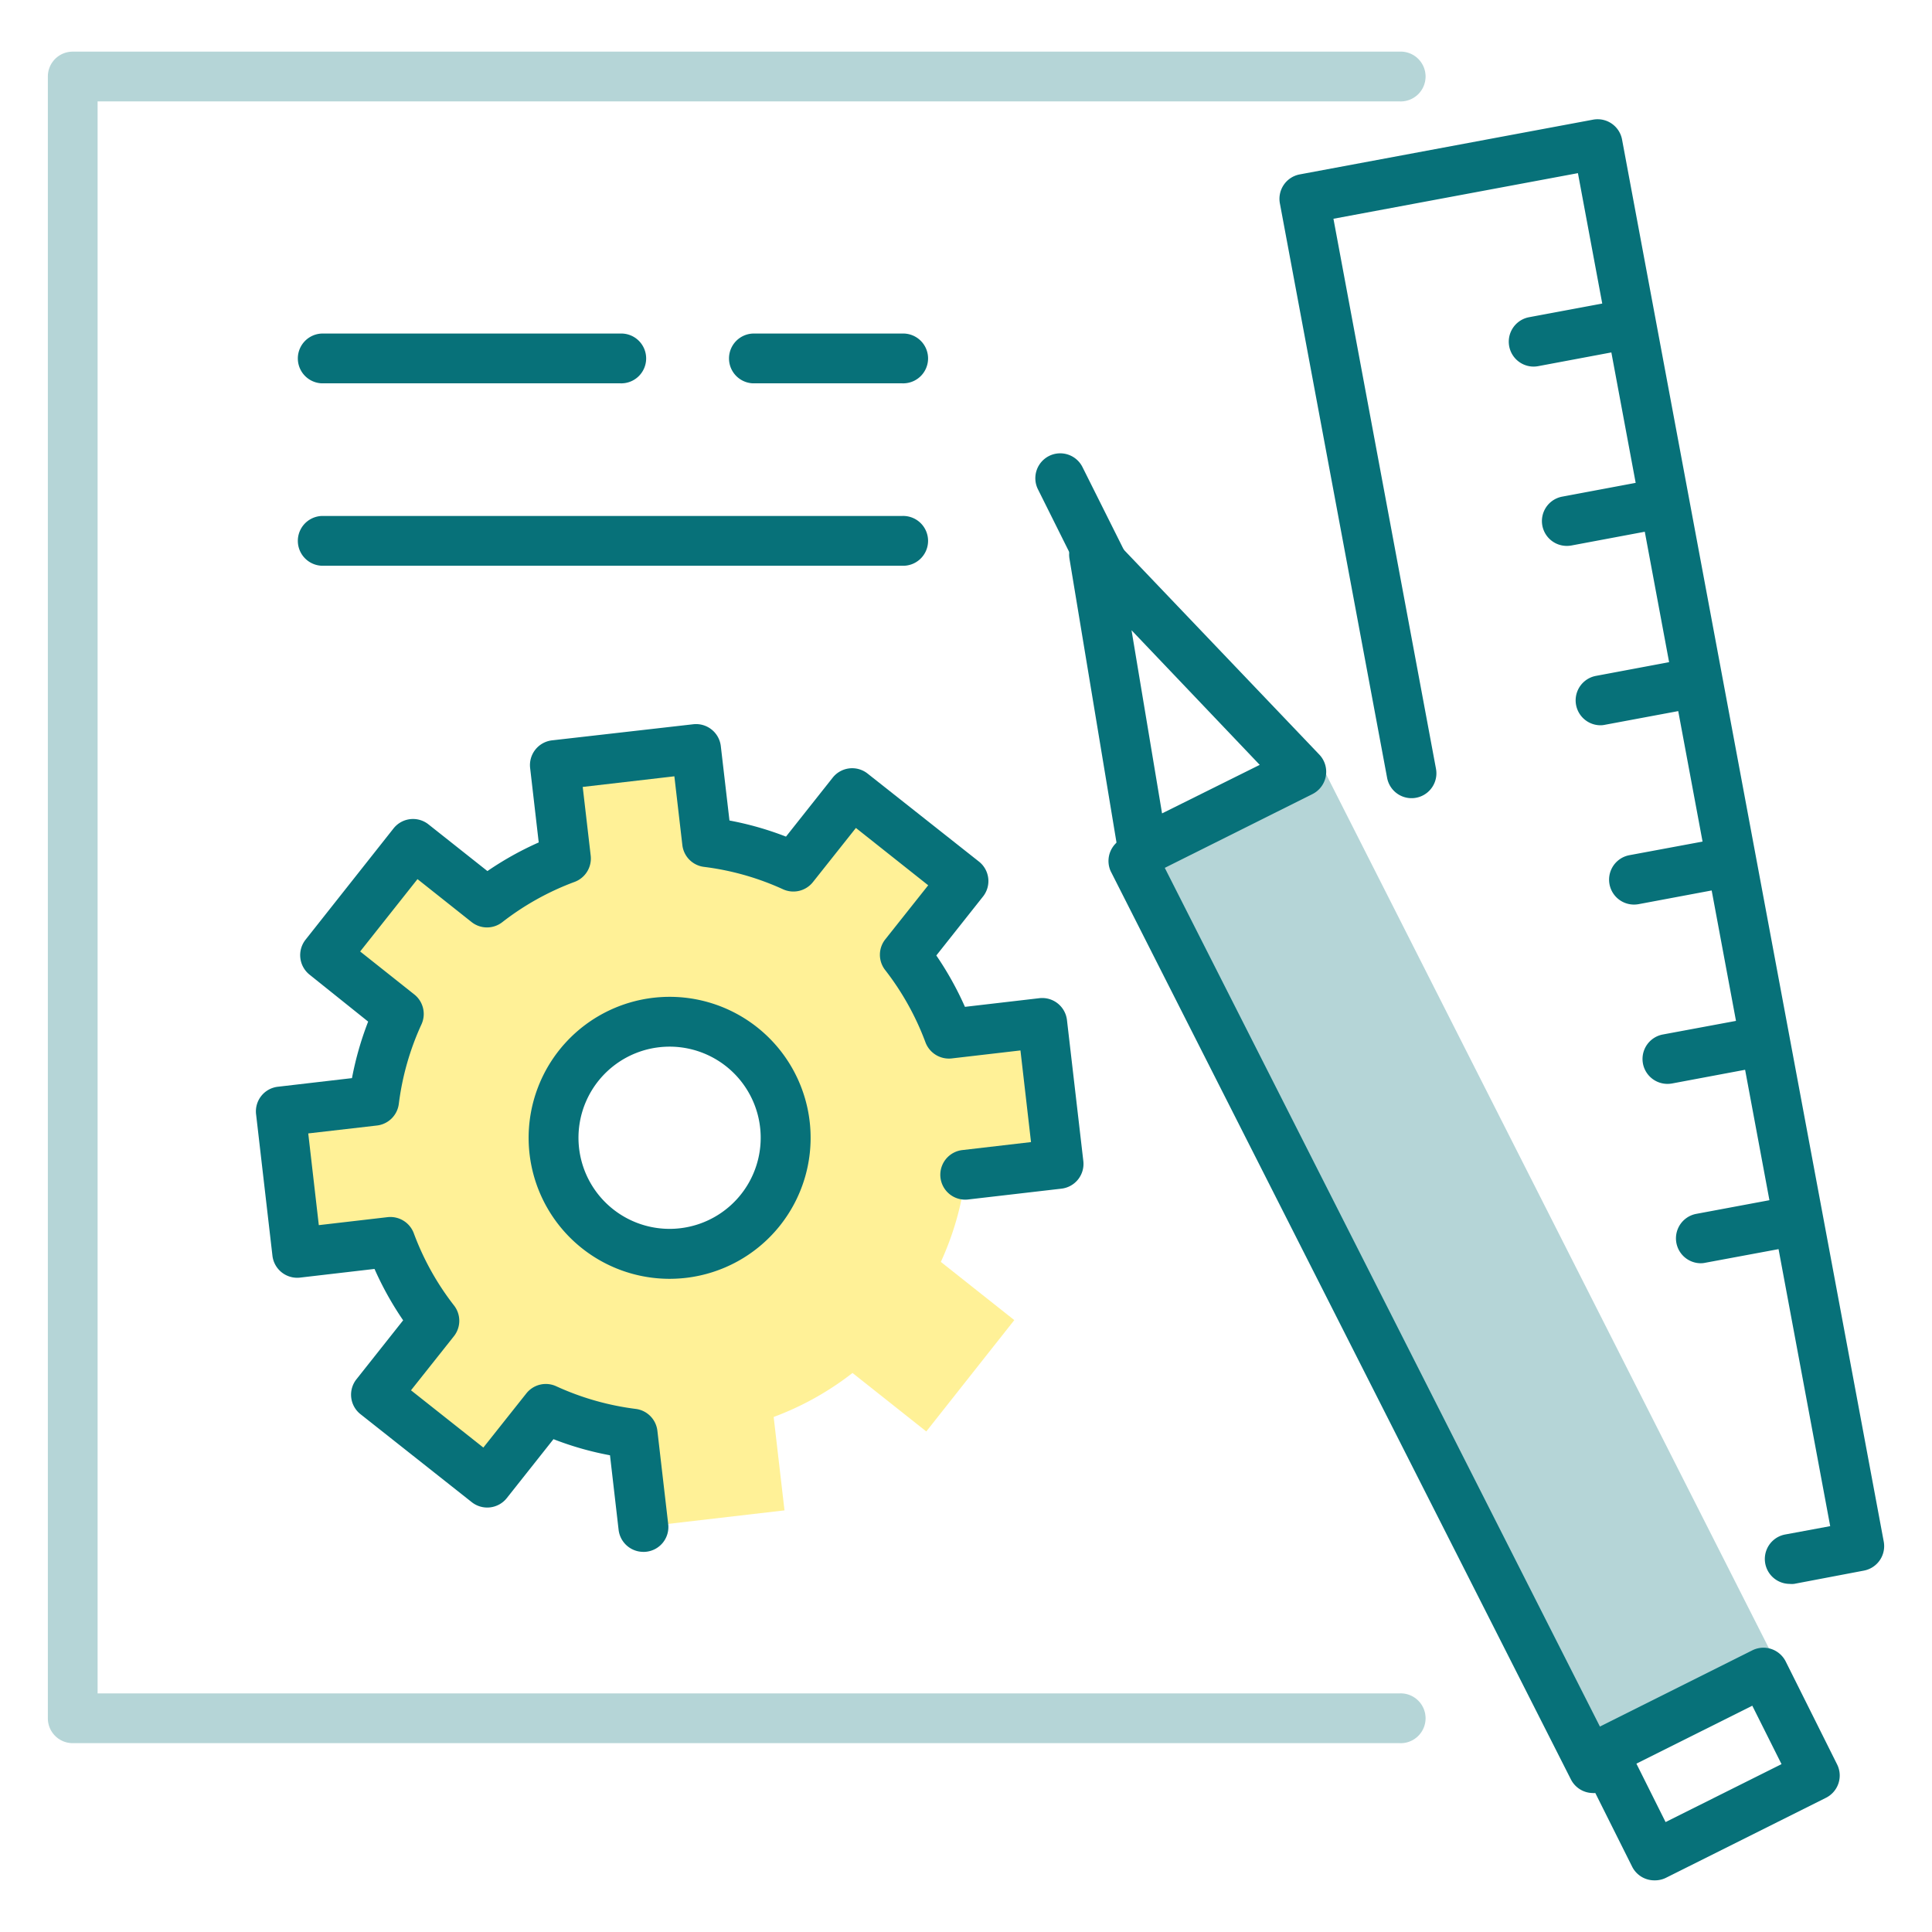
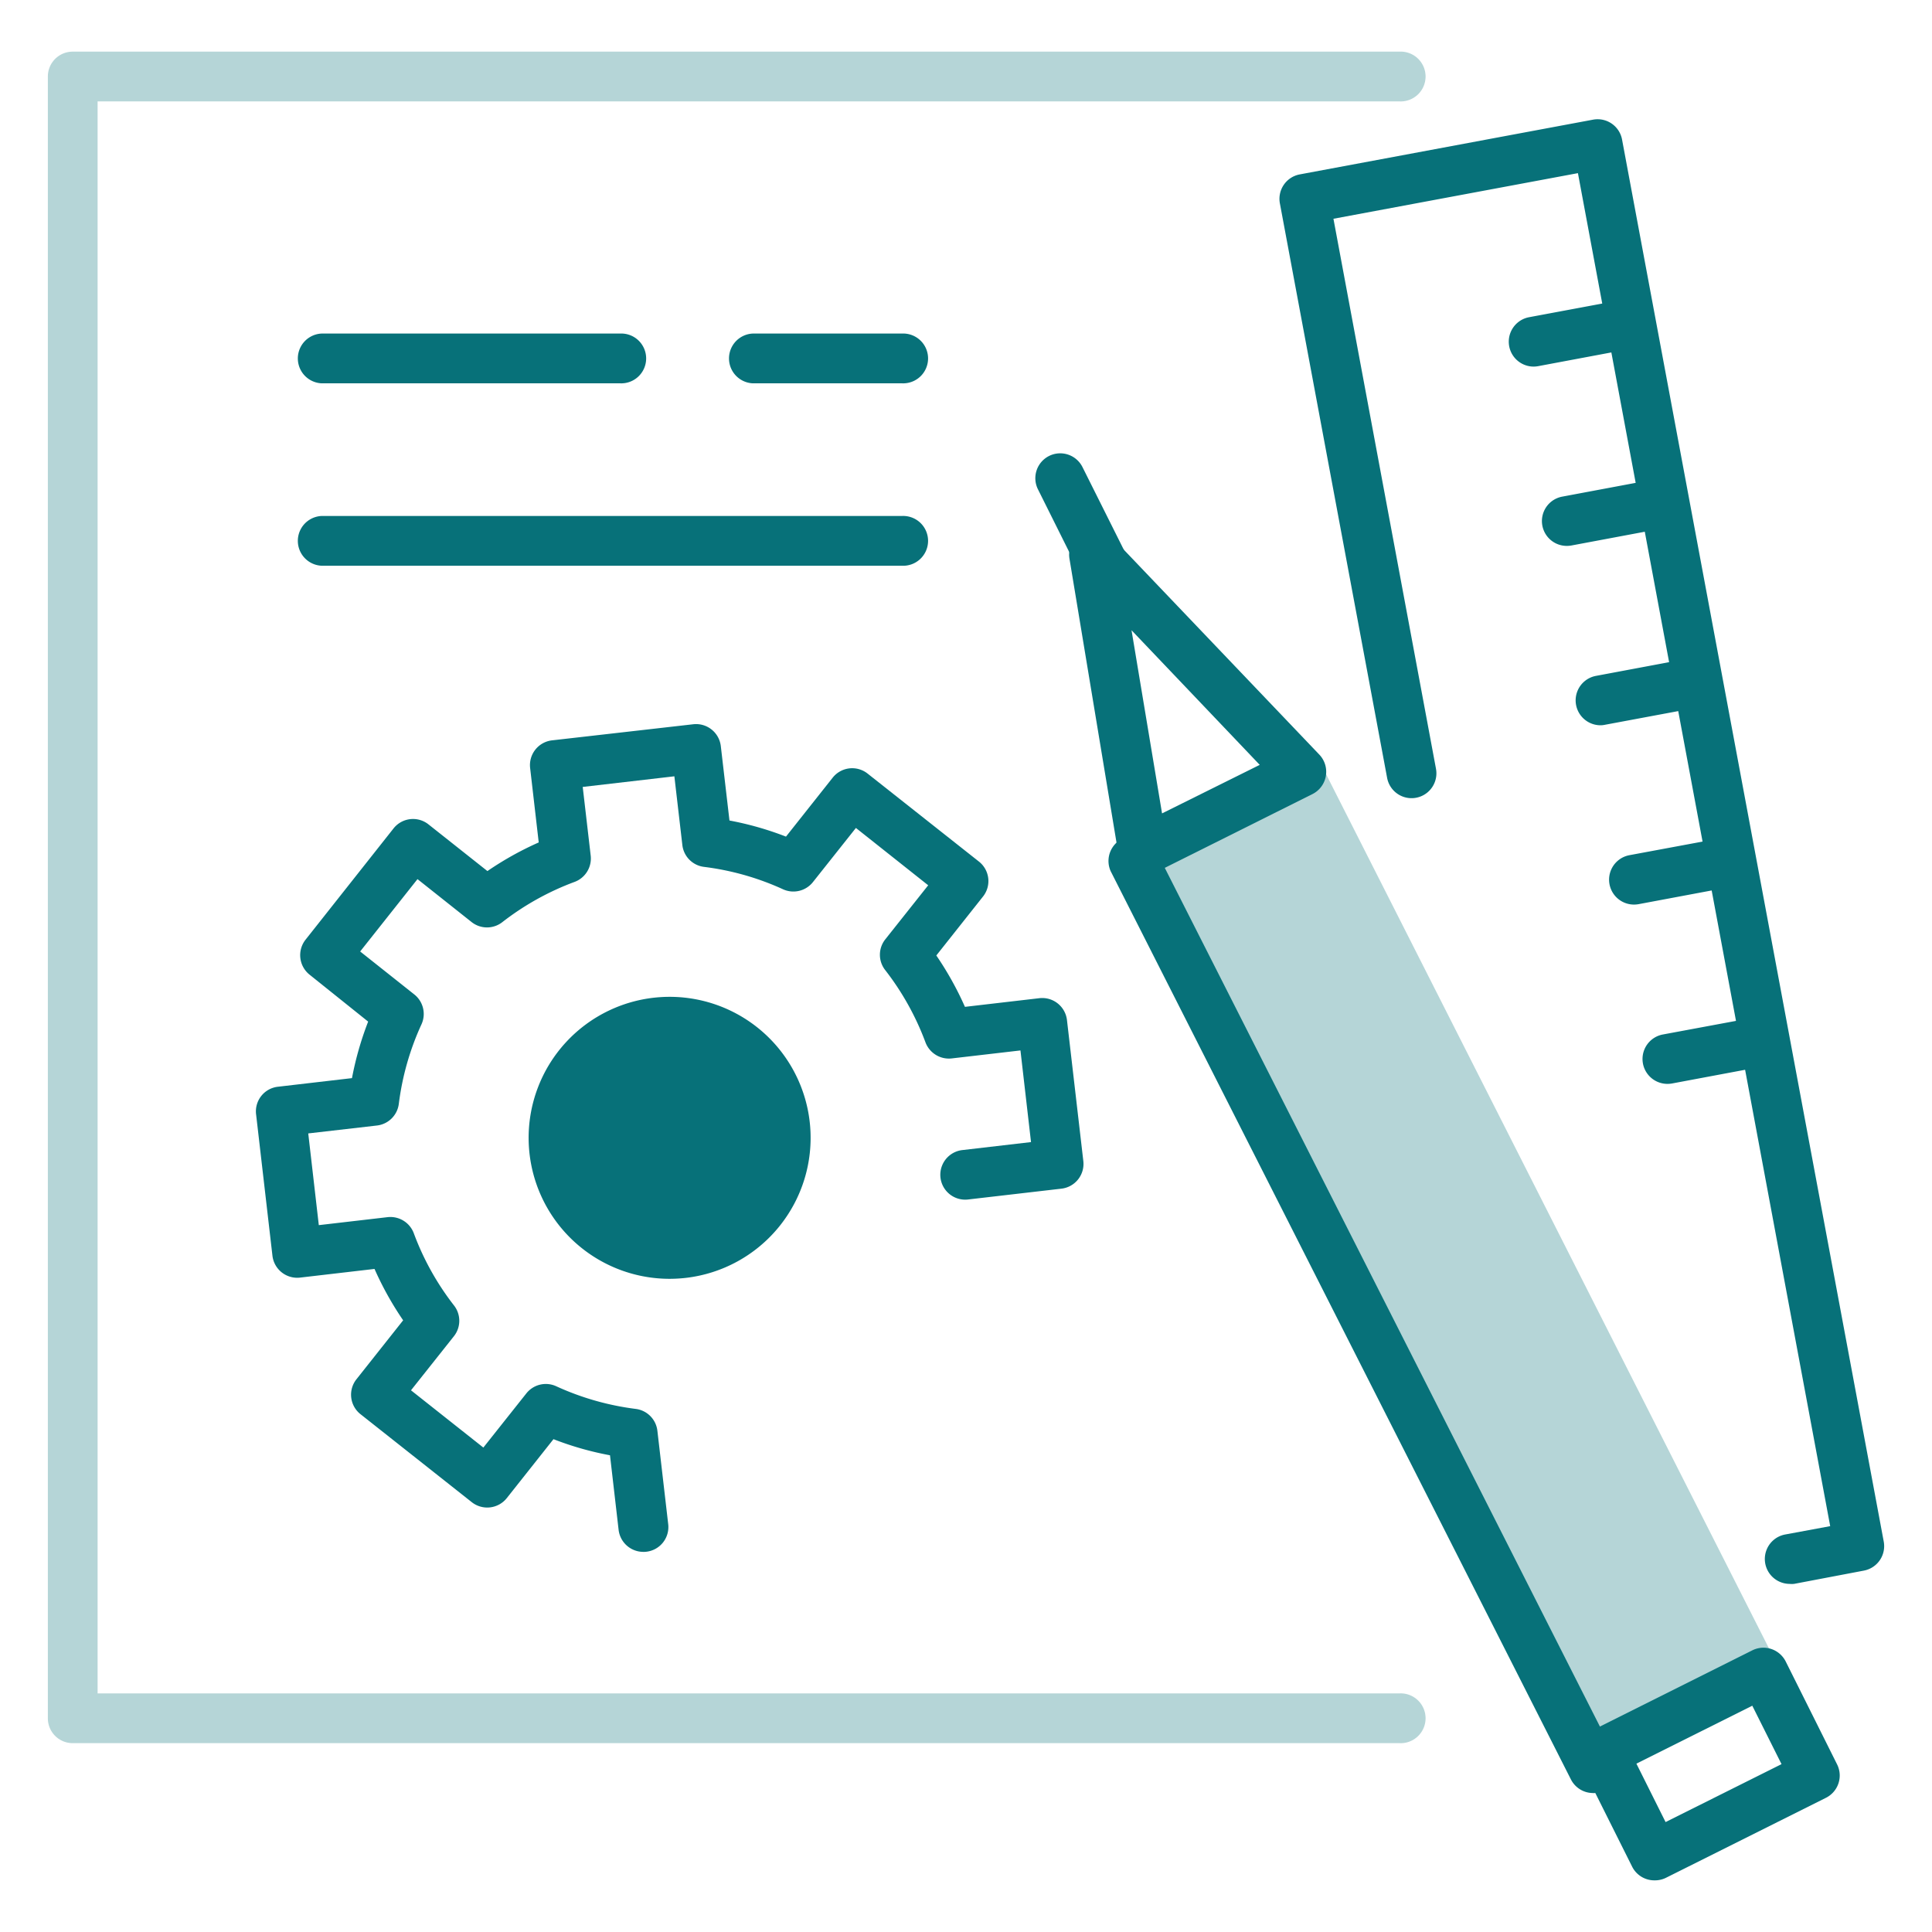
<svg xmlns="http://www.w3.org/2000/svg" viewBox="0 0 285.43 285.43">
  <defs>
    <style>.cls-1,.cls-2{fill:#077179;}.cls-1{opacity:0.3;}.cls-3{fill:#ffe431;opacity:0.5;}</style>
  </defs>
  <g id="Icons">
    <path class="cls-1" d="M206.74,257.53h-196a3.67,3.67,0,0,1-3.67-3.68V11.3a3.67,3.67,0,0,1,3.67-3.67h196a3.68,3.68,0,1,1,0,7.35H14.42v235.2H206.74a3.68,3.68,0,1,1,0,7.35Z" />
    <polygon class="cls-1" points="195.27 113.11 263.25 247.29 235.37 261.23 167.39 127.04 195.27 113.11" />
    <path class="cls-2" d="M168.87,129.36a3.66,3.66,0,0,1-3.62-3.07L158,82.53a3.68,3.68,0,0,1,6.29-3.14l30.62,32.09a3.68,3.68,0,0,1-1,5.83L170.51,129A3.63,3.63,0,0,1,168.87,129.36Zm-1.7-36.25,4.51,27.06L186.11,113Z" />
    <path class="cls-2" d="M165.5,92.07a3.67,3.67,0,0,1-3.29-2L153.35,72.3A3.67,3.67,0,1,1,159.92,69l8.87,17.74a3.68,3.68,0,0,1-1.65,4.93A3.59,3.59,0,0,1,165.5,92.07Z" />
    <path class="cls-2" d="M244.43,277.8a3.67,3.67,0,0,1-3.29-2l-7.6-15.2a3.67,3.67,0,0,1,1.64-4.93l23.7-11.85a3.66,3.66,0,0,1,2.81-.2,3.7,3.7,0,0,1,2.13,1.85l7.59,15.2a3.68,3.68,0,0,1-1.64,4.93l-23.7,11.85A3.72,3.72,0,0,1,244.43,277.8Zm-2.67-17.24,4.31,8.63,17.13-8.56L258.88,252Z" />
    <path class="cls-2" d="M235.37,264.9a3.67,3.67,0,0,1-3.28-2l-68-134.19a3.68,3.68,0,0,1,6.56-3.32l68,134.19a3.68,3.68,0,0,1-3.28,5.33Z" />
    <path class="cls-2" d="M264.37,234a3.68,3.68,0,0,1-.67-7.29l6.69-1.24L233.12,25.58,197,32.32l15.15,81.26a3.67,3.67,0,0,1-7.22,1.34L189.09,30.06A3.67,3.67,0,0,1,192,25.77l43.35-8.09a3.67,3.67,0,0,1,4.29,2.94L278.3,227.75a3.68,3.68,0,0,1-2.94,4.29L265.05,234A3.91,3.91,0,0,1,264.37,234Z" />
    <path class="cls-2" d="M226.54,54.16a3.68,3.68,0,0,1-.67-7.29l12-2.24a3.67,3.67,0,1,1,1.35,7.22l-12,2.25A3.91,3.91,0,0,1,226.54,54.16Z" />
    <path class="cls-2" d="M231.48,80.65a3.67,3.67,0,0,1-.67-7.28l12-2.25a3.67,3.67,0,1,1,1.35,7.22l-12,2.25A3.91,3.91,0,0,1,231.48,80.65Z" />
    <path class="cls-2" d="M236.42,107.15a3.68,3.68,0,0,1-.67-7.29l12-2.25a3.68,3.68,0,0,1,1.35,7.23l-12,2.24A3.14,3.14,0,0,1,236.42,107.15Z" />
    <path class="cls-2" d="M241.36,133.64a3.68,3.68,0,0,1-.67-7.29l12.05-2.24a3.67,3.67,0,0,1,1.34,7.22l-12,2.25A3.91,3.91,0,0,1,241.36,133.64Z" />
    <path class="cls-2" d="M246.3,160.13a3.68,3.68,0,0,1-.67-7.29l12.05-2.24a3.67,3.67,0,0,1,1.35,7.22l-12,2.25A3.91,3.91,0,0,1,246.3,160.13Z" />
-     <path class="cls-2" d="M251.24,186.63a3.68,3.68,0,0,1-.67-7.29l12.05-2.25a3.68,3.68,0,0,1,1.35,7.23l-12.05,2.24A3.14,3.14,0,0,1,251.24,186.63Z" />
-     <path class="cls-3" d="M140.21,152.76a43.38,43.38,0,0,0-6.5-11.65l8.64-10.9-16.45-13-8.63,10.9a44.11,44.11,0,0,0-12.83-3.66l-1.6-13.8L82,113l1.6,13.81A43.63,43.63,0,0,0,72,133.33l-10.9-8.63L48,141.15l10.9,8.63a43.63,43.63,0,0,0-3.66,12.83l-13.8,1.6,2.41,20.84,13.81-1.6a43.94,43.94,0,0,0,6.49,11.65L55.54,206,72,219l8.63-10.9a43.63,43.63,0,0,0,12.82,3.65l1.61,13.81,20.84-2.42-1.6-13.8a43.69,43.69,0,0,0,11.65-6.5l10.9,8.64,13-16.45L139,186.43a43.78,43.78,0,0,0,3.65-12.83l13.81-1.6L154,151.16Zm-35.6,31.5a17.12,17.12,0,1,1,10.48-21.82A17.13,17.13,0,0,1,104.61,184.26Z" />
-     <path class="cls-2" d="M98.93,188.93a20.83,20.83,0,1,1,2.41-.14A21.78,21.78,0,0,1,98.93,188.93Zm0-34.3a13.86,13.86,0,0,0-1.56.09,13.46,13.46,0,1,0,1.56-.09Z" />
+     <path class="cls-2" d="M98.93,188.93a20.83,20.83,0,1,1,2.41-.14A21.78,21.78,0,0,1,98.93,188.93Zm0-34.3Z" />
    <path class="cls-2" d="M95,229.27A3.68,3.68,0,0,1,91.39,226l-1.27-11a46.3,46.3,0,0,1-8.35-2.38l-6.9,8.71a3.69,3.69,0,0,1-5.17.6l-16.44-13a3.67,3.67,0,0,1-.6-5.16l6.9-8.71a47.38,47.38,0,0,1-4.23-7.59l-11,1.28a3.68,3.68,0,0,1-4.08-3.23l-2.41-20.84A3.66,3.66,0,0,1,41,160.56l11-1.28a47.4,47.4,0,0,1,2.39-8.35L45.74,144a3.69,3.69,0,0,1-.6-5.17l13-16.44a3.67,3.67,0,0,1,5.16-.6l8.71,6.9a47.29,47.29,0,0,1,7.58-4.23l-1.27-11a3.68,3.68,0,0,1,3.22-4.08L102.42,107a3.68,3.68,0,0,1,4.07,3.22l1.28,11a46.77,46.77,0,0,1,8.35,2.38l6.9-8.71a3.67,3.67,0,0,1,5.16-.6l16.45,13a3.67,3.67,0,0,1,.6,5.16l-6.9,8.71a47.73,47.73,0,0,1,4.23,7.59l11-1.28a3.68,3.68,0,0,1,4.07,3.22l2.42,20.85a3.68,3.68,0,0,1-3.23,4.07l-13.8,1.6a3.67,3.67,0,1,1-.85-7.3l10.15-1.18-1.56-13.54-10.16,1.18a3.7,3.7,0,0,1-3.87-2.37,40.28,40.28,0,0,0-5.95-10.68,3.66,3.66,0,0,1,0-4.53l6.35-8-10.68-8.47-6.35,8a3.69,3.69,0,0,1-4.42,1.06A39.83,39.83,0,0,0,104,128.07a3.67,3.67,0,0,1-3.19-3.22l-1.18-10.16-13.54,1.57,1.18,10.16a3.69,3.69,0,0,1-2.38,3.87,40.06,40.06,0,0,0-10.67,5.94,3.67,3.67,0,0,1-4.54,0l-8-6.35-8.47,10.69,8,6.35a3.68,3.68,0,0,1,1.06,4.41,40,40,0,0,0-3.35,11.75,3.68,3.68,0,0,1-3.22,3.2l-10.16,1.17L47.1,181l10.16-1.18a3.69,3.69,0,0,1,3.87,2.37,39.91,39.91,0,0,0,5.94,10.67,3.68,3.68,0,0,1,0,4.54l-6.35,8,10.69,8.46,6.35-8a3.67,3.67,0,0,1,4.41-1.06,40.22,40.22,0,0,0,11.75,3.35,3.68,3.68,0,0,1,3.2,3.22l1.6,13.81a3.67,3.67,0,0,1-3.23,4.07A3.11,3.11,0,0,1,95,229.27Z" />
    <path class="cls-2" d="M133.24,56.63H111.19a3.68,3.68,0,0,1,0-7.35h22.05a3.68,3.68,0,1,1,0,7.35Z" />
    <path class="cls-2" d="M91.59,56.63H47.49a3.68,3.68,0,0,1,0-7.35h44.1a3.68,3.68,0,1,1,0,7.35Z" />
    <path class="cls-2" d="M133.24,83.58H47.49a3.68,3.68,0,0,1,0-7.35h85.75a3.68,3.68,0,1,1,0,7.35Z" />
  </g>
</svg>